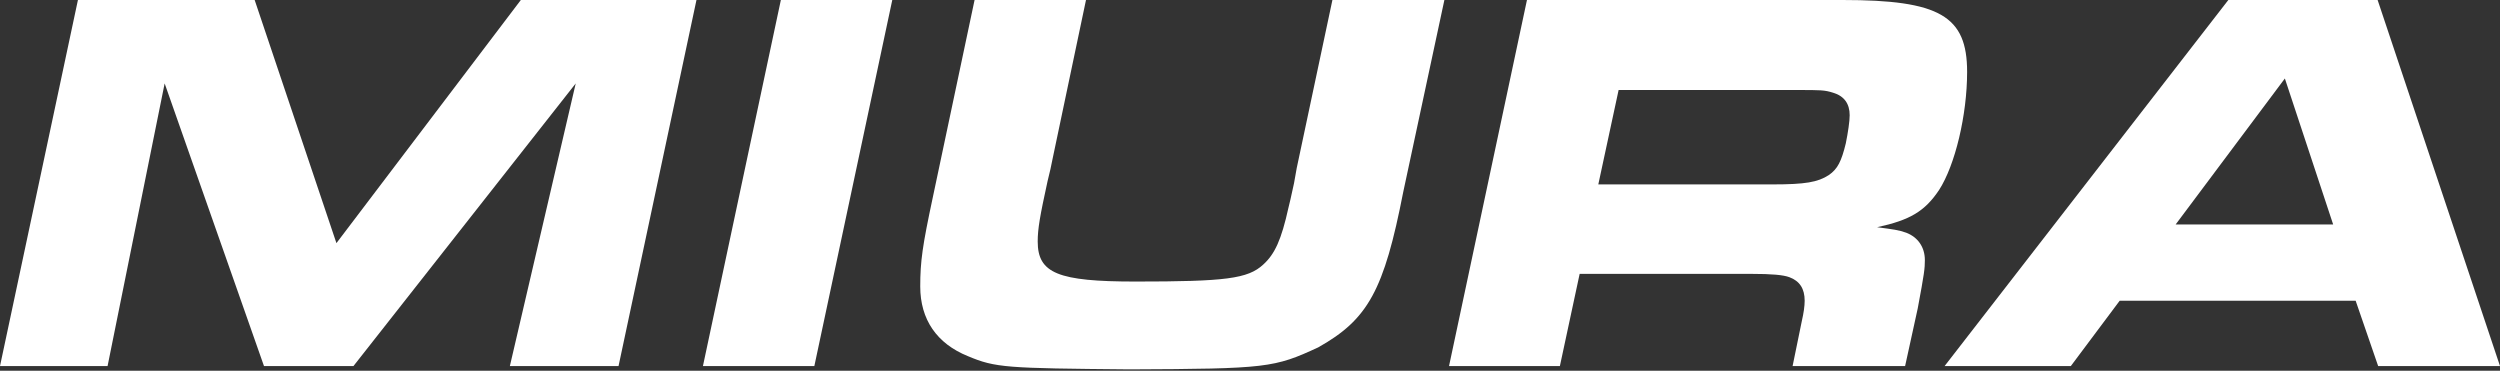
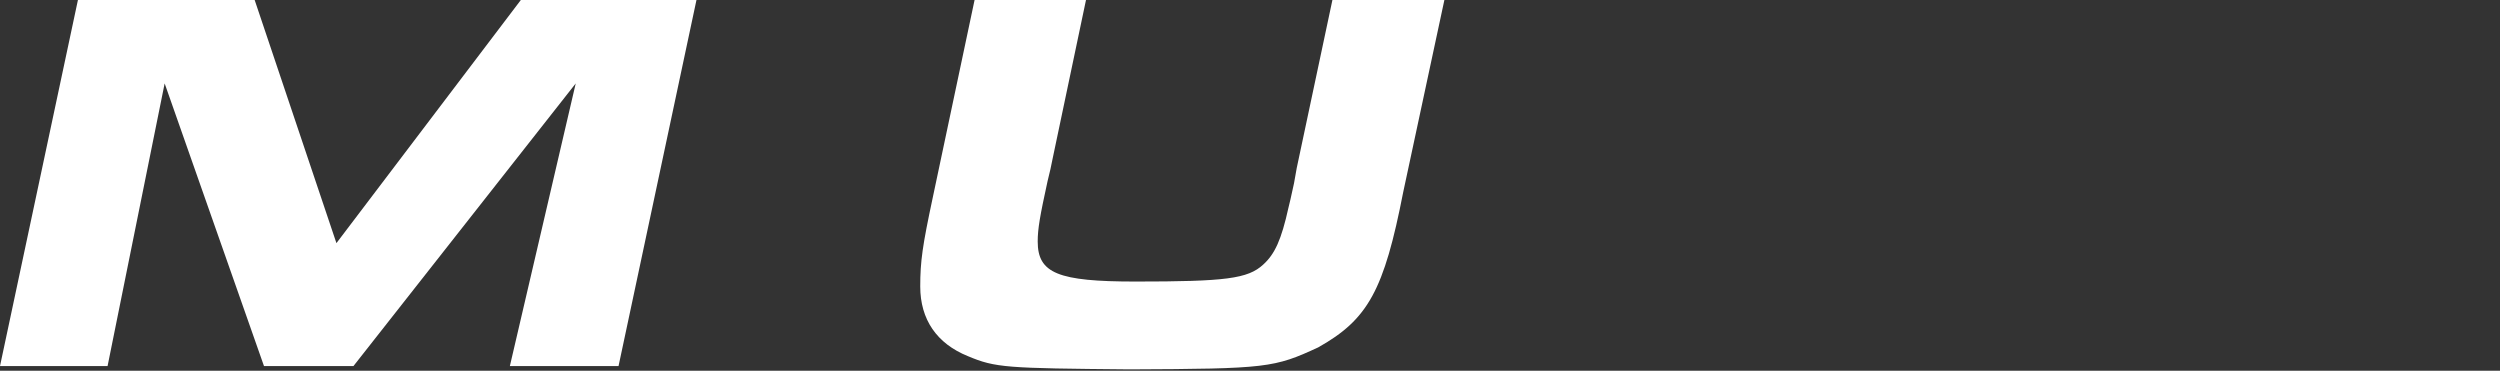
<svg xmlns="http://www.w3.org/2000/svg" width="236" height="35" viewBox="0 0 236 35" fill="none">
  <rect x="0" y="0" width="236" height="35" fill="#333333" stroke="none" />
-   <path d="M183.569 34.557L210.354 0H224.447L236 34.557H224.498L222.374 28.392H200.096L195.485 34.557H183.569ZM205.381 21.19H220.25L215.691 7.409L205.381 21.19Z" fill="white" />
-   <path d="M136.788 34.557L144.145 0H173.936C183.106 0 185.696 1.502 185.696 6.787C185.696 10.88 184.557 15.595 183.054 17.926C181.707 19.947 180.308 20.776 177.2 21.449C178.754 21.657 179.22 21.708 179.945 21.967C181.033 22.382 181.707 23.314 181.707 24.558C181.707 25.335 181.655 25.801 181.033 29.117L179.842 34.557H169.221L170.102 30.257C170.257 29.583 170.361 28.91 170.361 28.392C170.361 27.252 169.894 26.527 168.91 26.164C168.34 25.957 167.304 25.853 165.283 25.853H149.119L147.253 34.557H136.788ZM150.88 17.408H167.356C170.412 17.408 171.604 17.201 172.64 16.527C173.469 15.957 173.832 15.232 174.246 13.522C174.454 12.486 174.609 11.45 174.609 10.88C174.609 9.792 174.091 9.067 173.055 8.756C172.226 8.497 171.915 8.497 169.635 8.497H152.797L150.88 17.408Z" fill="white" />
  <path d="M92 0H102.518L99.357 15.025C99.254 15.595 99.098 16.268 98.891 17.097C98.166 20.413 97.959 21.605 97.959 22.796C97.959 25.801 99.876 26.578 107.181 26.578C115.677 26.578 117.802 26.319 119.252 24.972C120.34 23.988 120.962 22.641 121.636 19.584C121.791 18.962 121.791 18.962 122.154 17.305C122.309 16.424 122.361 16.113 122.413 15.854L125.78 0H136.35L132.464 18.133C130.651 27.407 129.148 30.153 124.433 32.796C120.289 34.713 119.615 34.816 106.611 34.868C94.954 34.764 93.969 34.713 91.379 33.624C88.425 32.433 86.871 30.153 86.871 27.045C86.871 24.662 87.079 23.211 88.063 18.6L92 0Z" fill="white" />
-   <path d="M66.357 34.557L73.714 0H84.231L76.874 34.557H66.357Z" fill="white" />
  <path d="M0 34.557L7.357 0H24.04L31.759 22.952L49.167 0H65.747L58.39 34.557H48.131L54.349 7.875L33.365 34.557H24.921L15.543 7.875L10.155 34.557H0Z" fill="white" />
</svg>